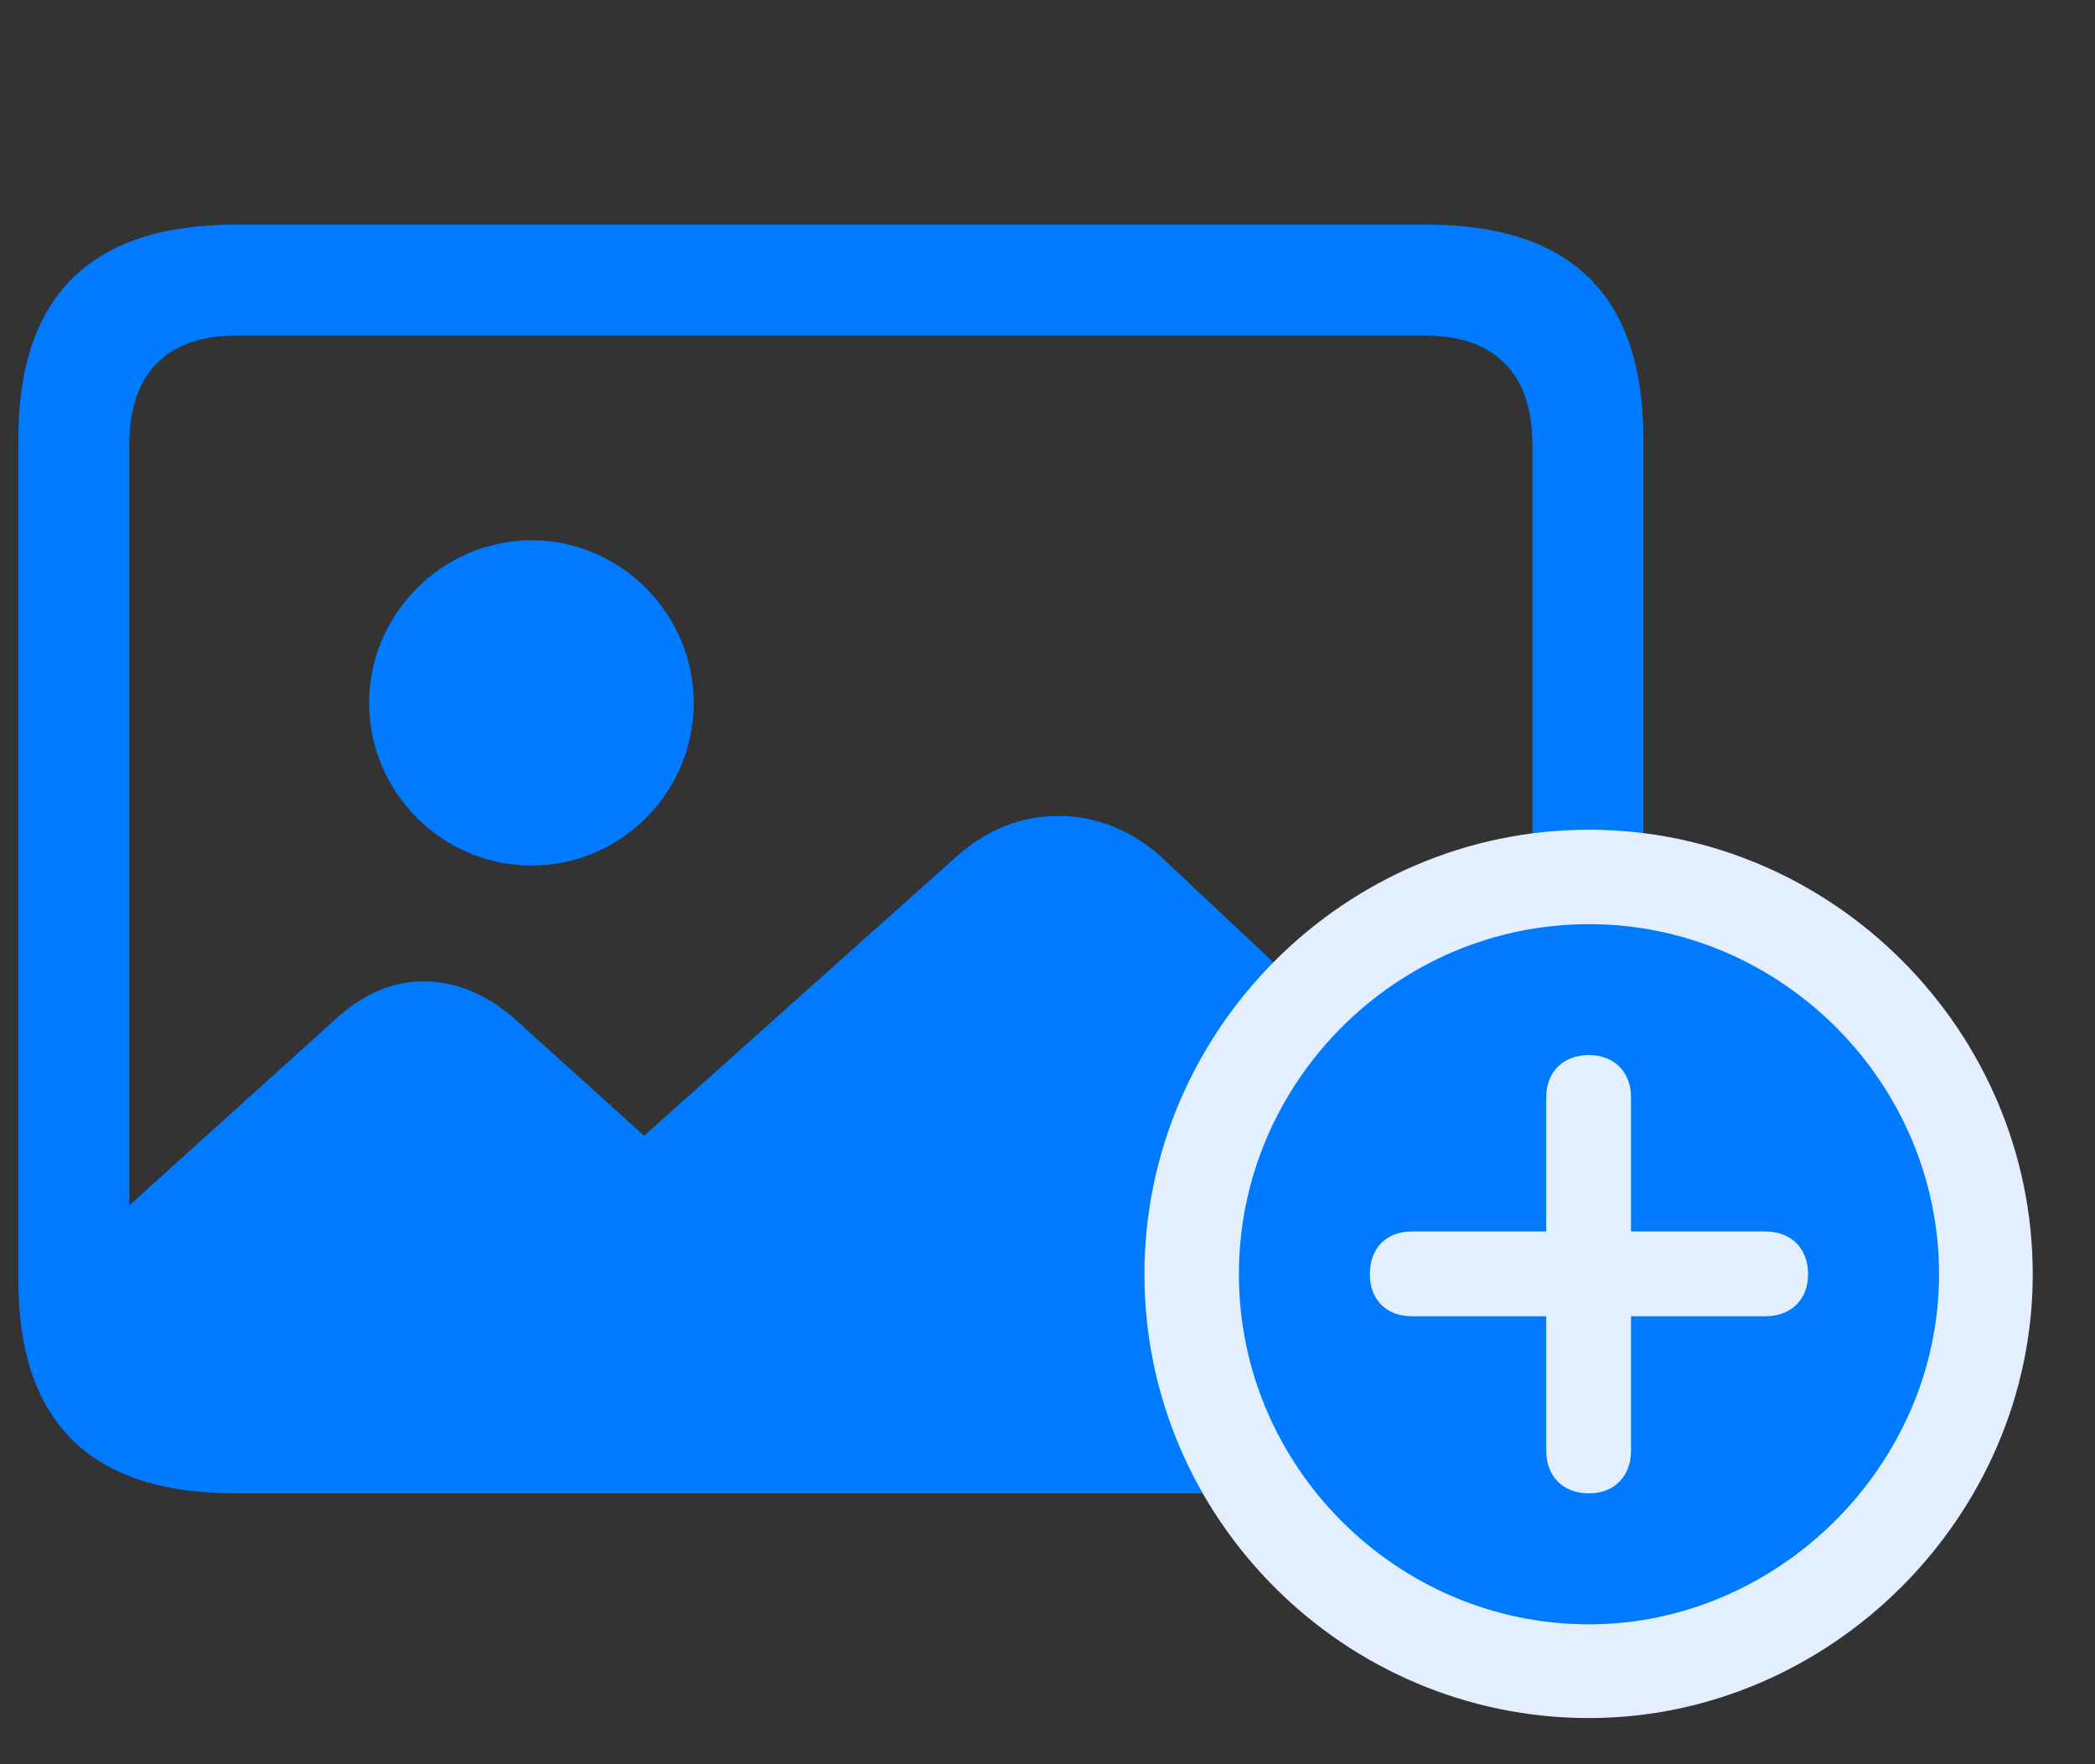
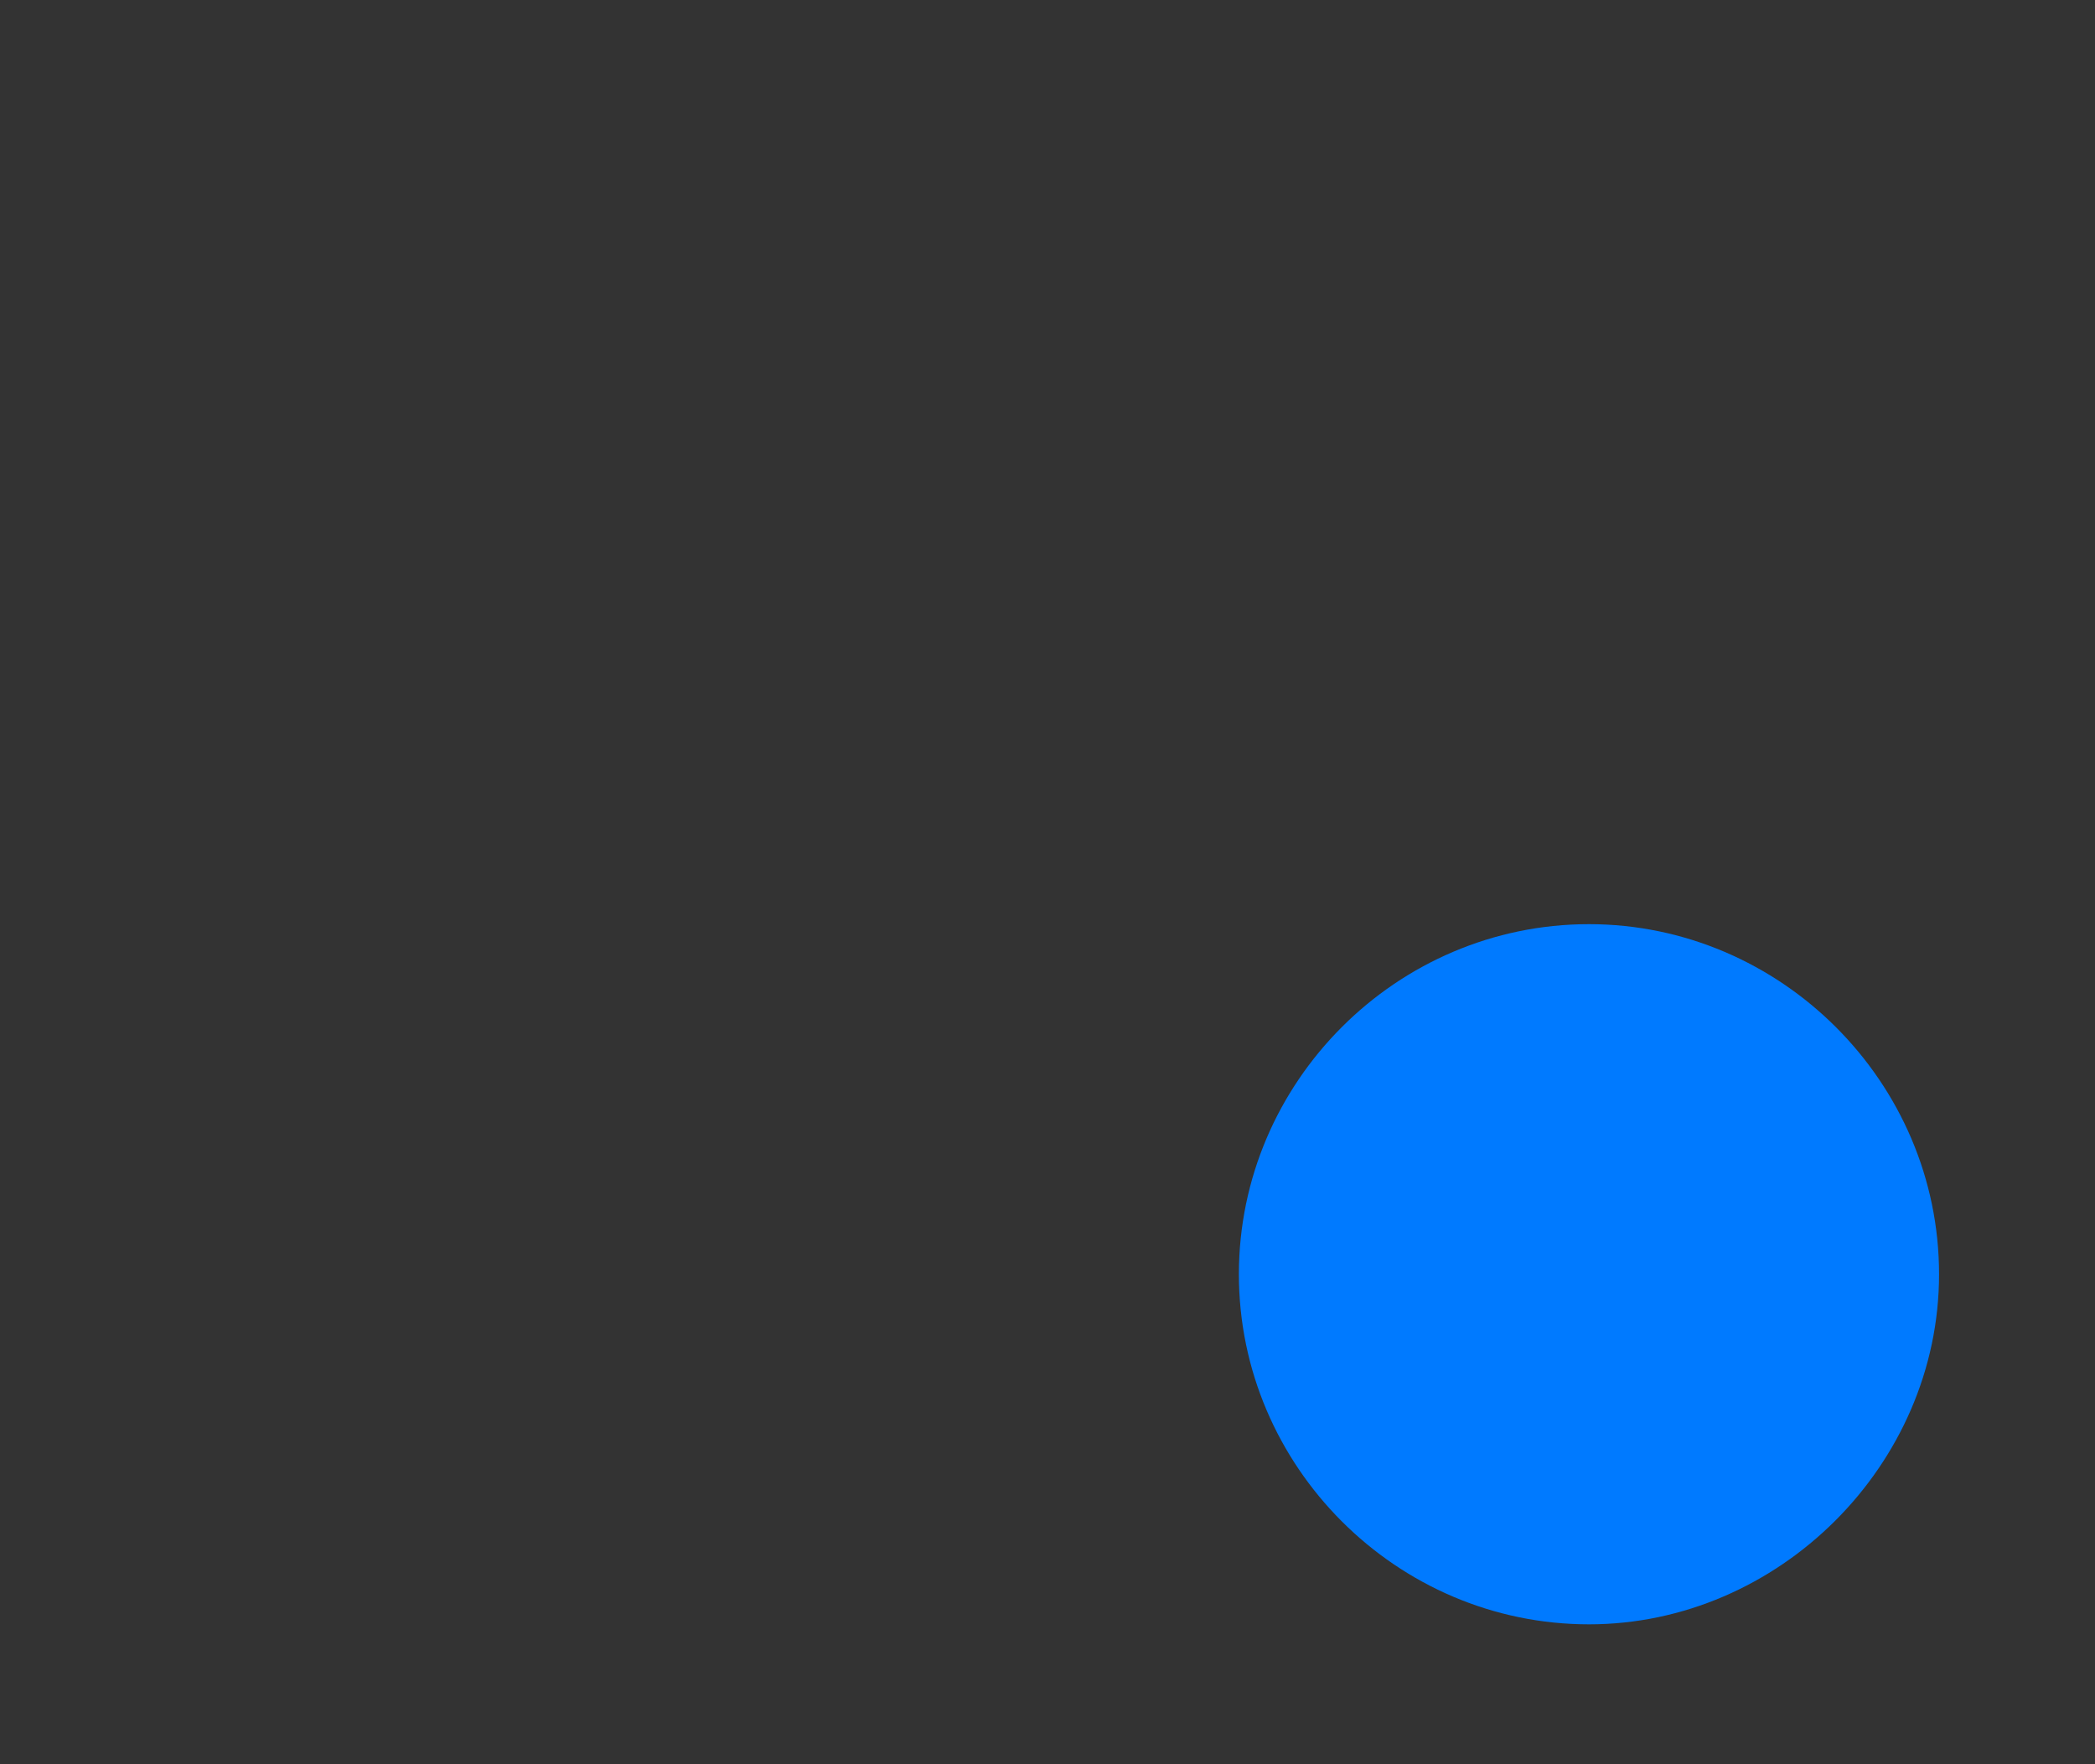
<svg xmlns="http://www.w3.org/2000/svg" width="57" height="48" viewBox="0 0 57 48" fill="none">
  <rect x="0" y="0" width="57" height="48" fill="#333333" stroke="none" />
-   <path d="M42.781 33.825L31.644 23.362C30.819 22.594 29.825 22.2 28.812 22.2C27.781 22.2 26.863 22.556 26 23.325L17.525 30.9L14.056 27.769C13.269 27.056 12.406 26.7 11.525 26.7C10.681 26.7 9.875 27.037 9.106 27.75L1.962 34.2C2.075 37.594 3.462 39.319 6.256 39.319H37.681C41.075 39.319 42.781 37.425 42.781 33.825ZM14.469 23.55C16.887 23.55 18.875 21.562 18.875 19.125C18.875 16.706 16.887 14.7 14.469 14.7C12.031 14.7 10.044 16.706 10.044 19.125C10.044 21.562 12.031 23.55 14.469 23.55ZM6.388 40.631H38.825C42.763 40.631 44.712 38.7 44.712 34.837V11.925C44.712 8.062 42.763 6.112 38.825 6.112H6.388C2.469 6.112 0.5 8.062 0.5 11.925V34.837C0.5 38.7 2.469 40.631 6.388 40.631ZM6.425 37.612C4.55 37.612 3.519 36.618 3.519 34.669V12.094C3.519 10.144 4.55 9.131 6.425 9.131H38.788C40.644 9.131 41.694 10.144 41.694 12.094V34.669C41.694 36.618 40.644 37.612 38.788 37.612H6.425Z" fill="#007AFF" />
-   <path d="M43.23 46.744C49.812 46.744 55.306 41.25 55.306 34.669C55.306 28.031 49.849 22.575 43.23 22.575C36.593 22.575 31.137 28.031 31.137 34.669C31.137 41.306 36.574 46.744 43.23 46.744Z" fill="#E3EFFF" />
  <path d="M43.232 44.194C48.388 44.194 52.757 39.862 52.757 34.669C52.757 29.437 48.444 25.144 43.232 25.144C38.001 25.144 33.707 29.437 33.707 34.669C33.707 39.9 38.001 44.194 43.232 44.194Z" fill="#007AFF" />
-   <path d="M43.232 40.631C42.52 40.631 42.069 40.162 42.069 39.469V35.812H38.413C37.719 35.812 37.27 35.362 37.27 34.669C37.27 33.956 37.719 33.506 38.413 33.506H42.069V29.85C42.069 29.175 42.52 28.706 43.232 28.706C43.926 28.706 44.376 29.175 44.376 29.85V33.506H48.032C48.726 33.506 49.194 33.956 49.194 34.669C49.194 35.362 48.726 35.812 48.032 35.812H44.376V39.469C44.376 40.162 43.926 40.631 43.232 40.631Z" fill="#E3EFFF" />
</svg>